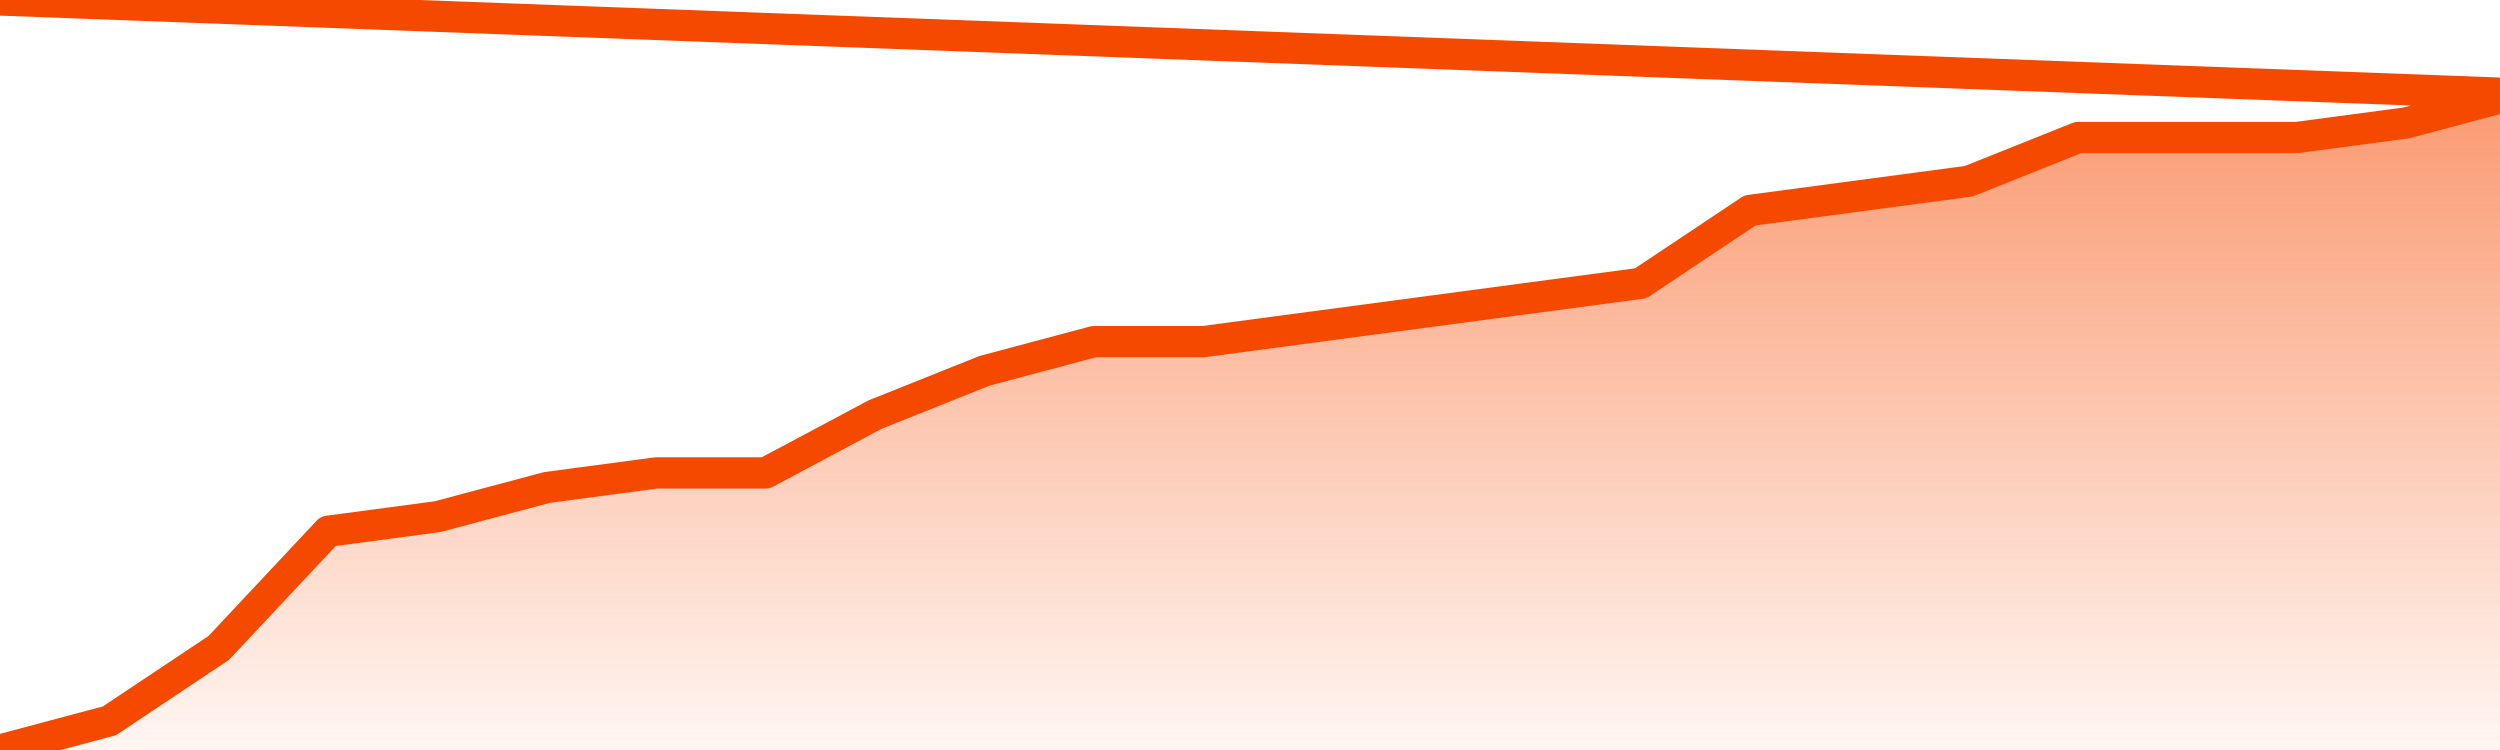
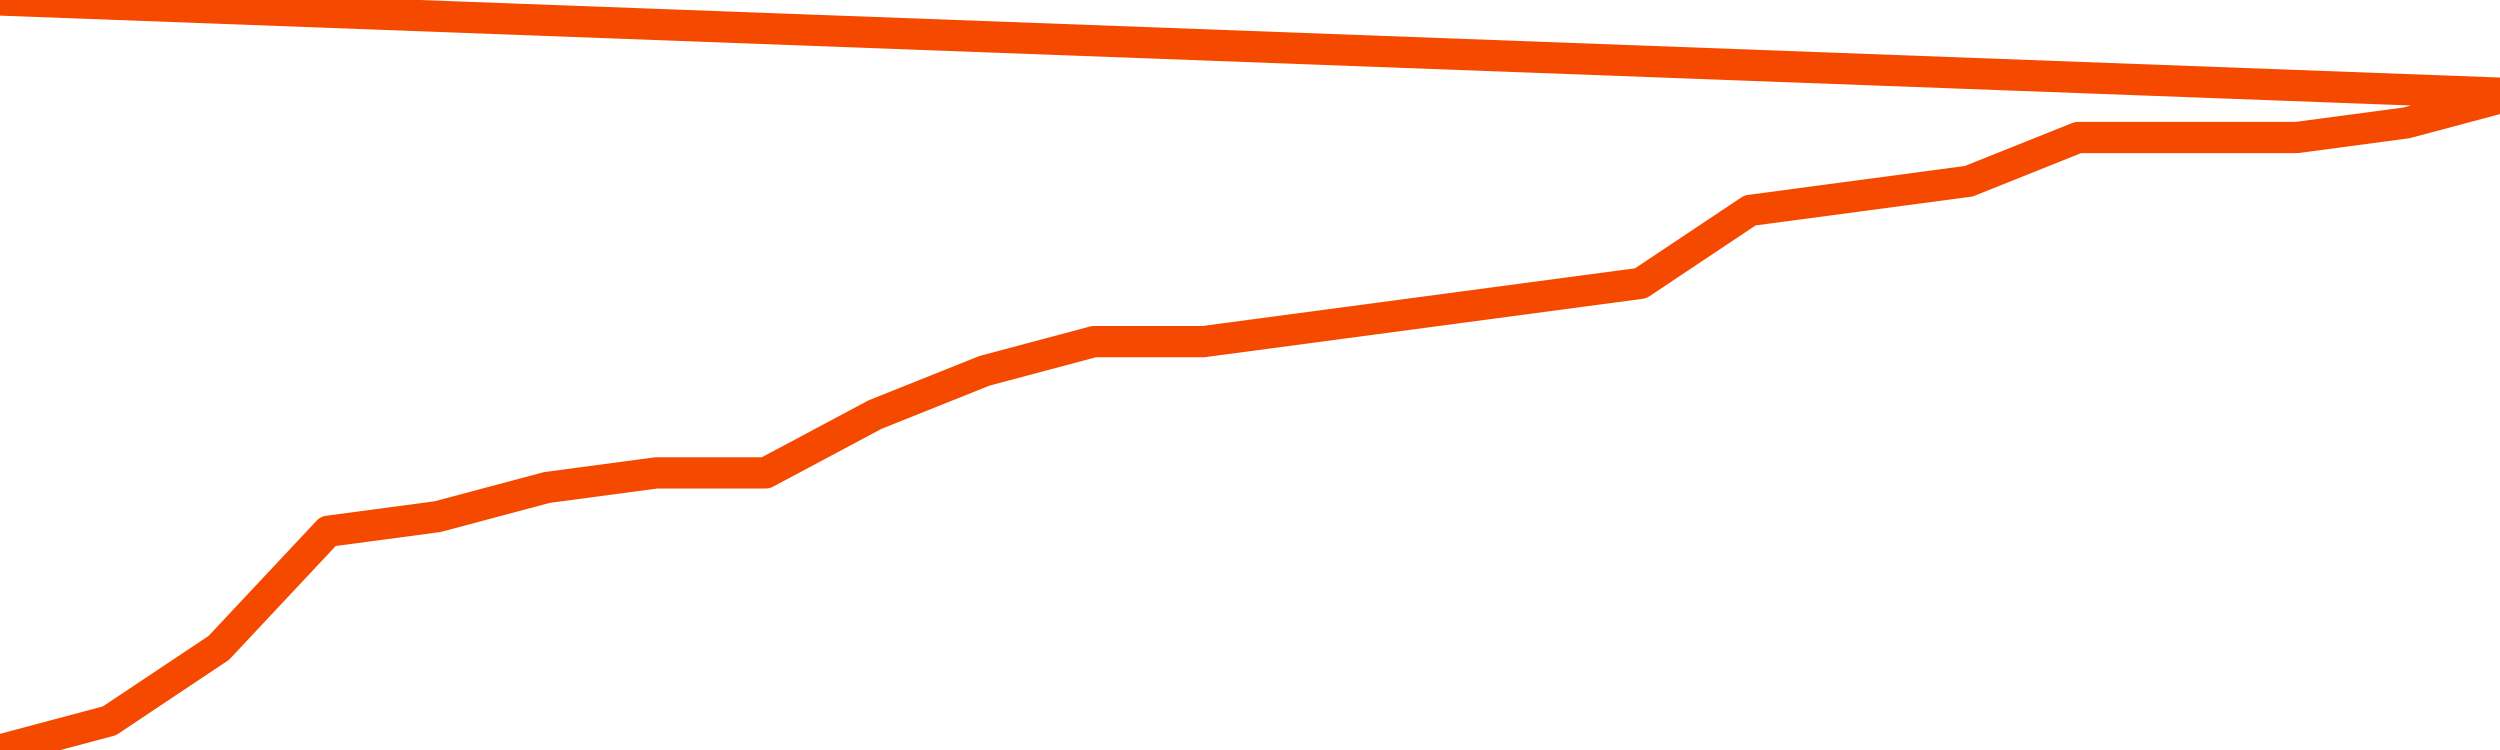
<svg xmlns="http://www.w3.org/2000/svg" version="1.1" width="80" height="24" viewBox="0 0 80 24">
  <defs>
    <linearGradient x1=".5" x2=".5" y2="1" id="gradient">
      <stop offset="0" stop-color="#F64900" />
      <stop offset="1" stop-color="#f64900" stop-opacity="0" />
    </linearGradient>
  </defs>
-   <path fill="url(#gradient)" fill-opacity="0.56" stroke="none" d="M 0,26 0.0,24.0 3.5,23.067 7.0,20.733 10.5,17.0 14.0,16.533 17.5,15.6 21.0,15.133 24.5,15.133 28.0,13.267 31.5,11.867 35.0,10.933 38.5,10.933 42.0,10.467 45.5,10.0 49.0,9.533 52.5,9.067 56.0,6.733 59.5,6.267 63.0,5.8 66.5,4.4 70.0,4.4 73.5,4.4 77.0,3.933 80.5,3.0 82,26 Z" />
  <path fill="none" stroke="#F64900" stroke-width="1" stroke-linejoin="round" stroke-linecap="round" d="M 0.0,24.0 3.5,23.067 7.0,20.733 10.5,17.0 14.0,16.533 17.5,15.6 21.0,15.133 24.5,15.133 28.0,13.267 31.5,11.867 35.0,10.933 38.5,10.933 42.0,10.467 45.5,10.0 49.0,9.533 52.5,9.067 56.0,6.733 59.5,6.267 63.0,5.8 66.5,4.4 70.0,4.4 73.5,4.4 77.0,3.933 80.5,3.0.join(' ') }" />
</svg>